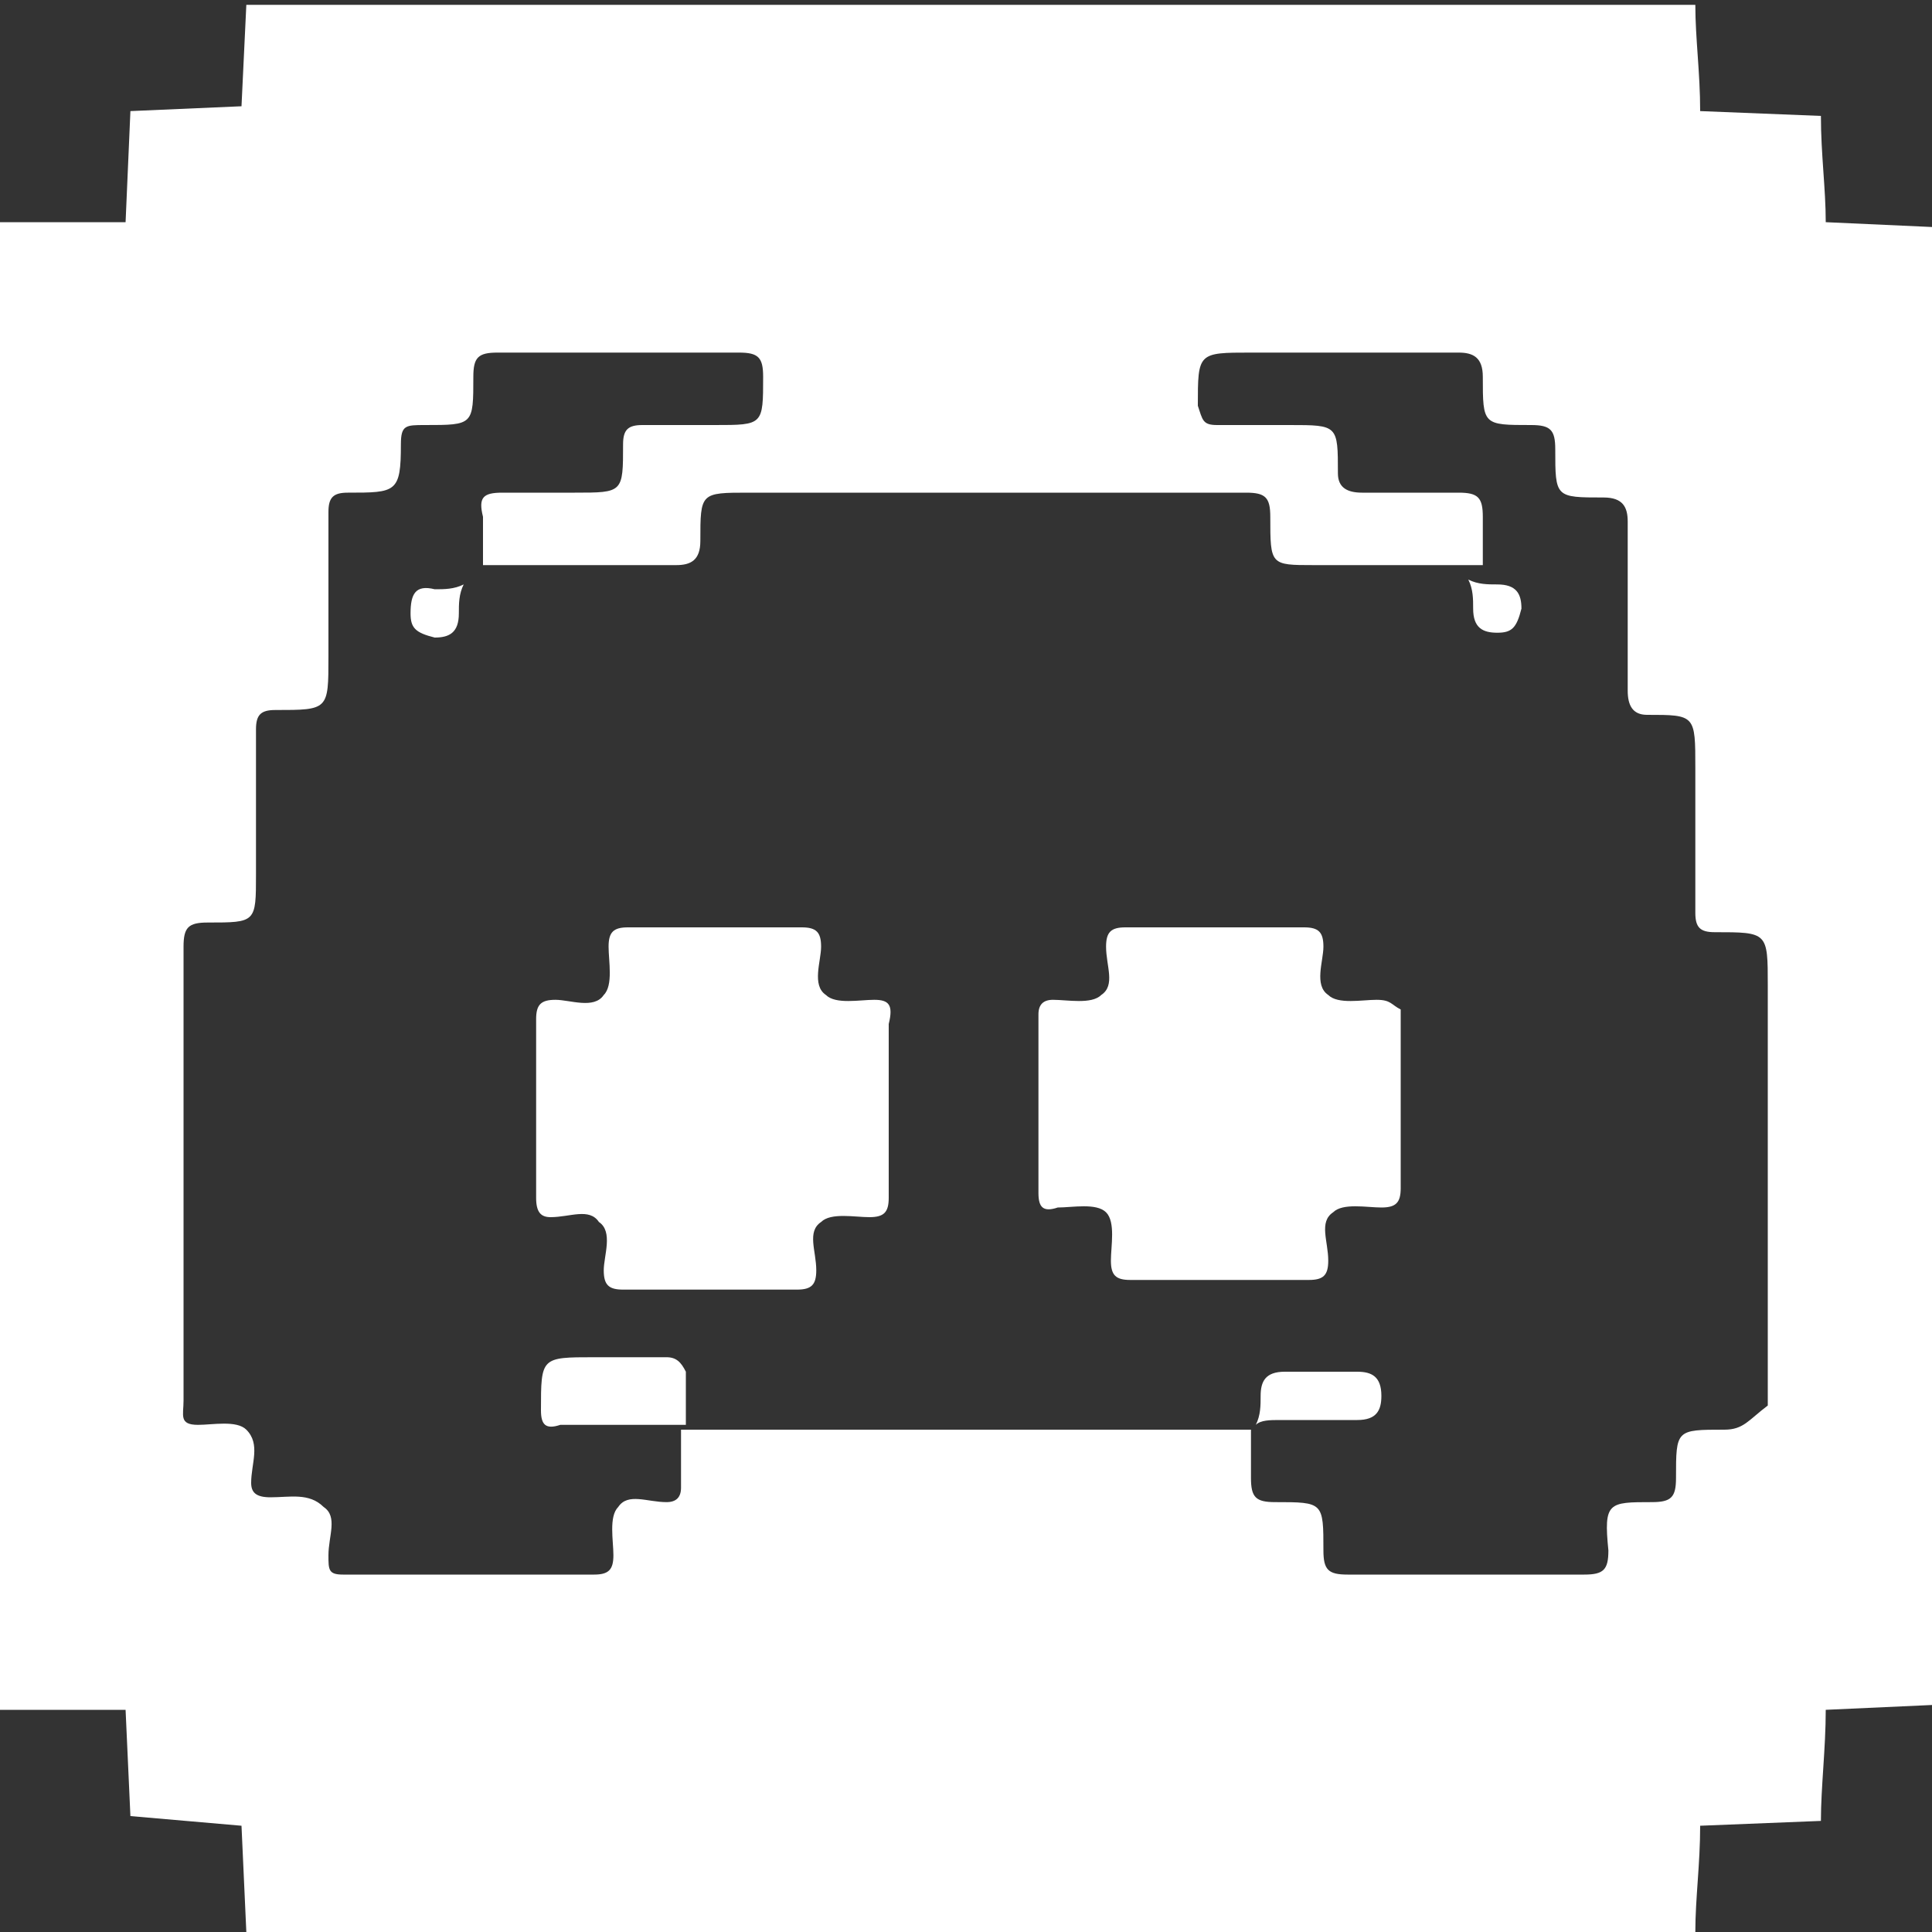
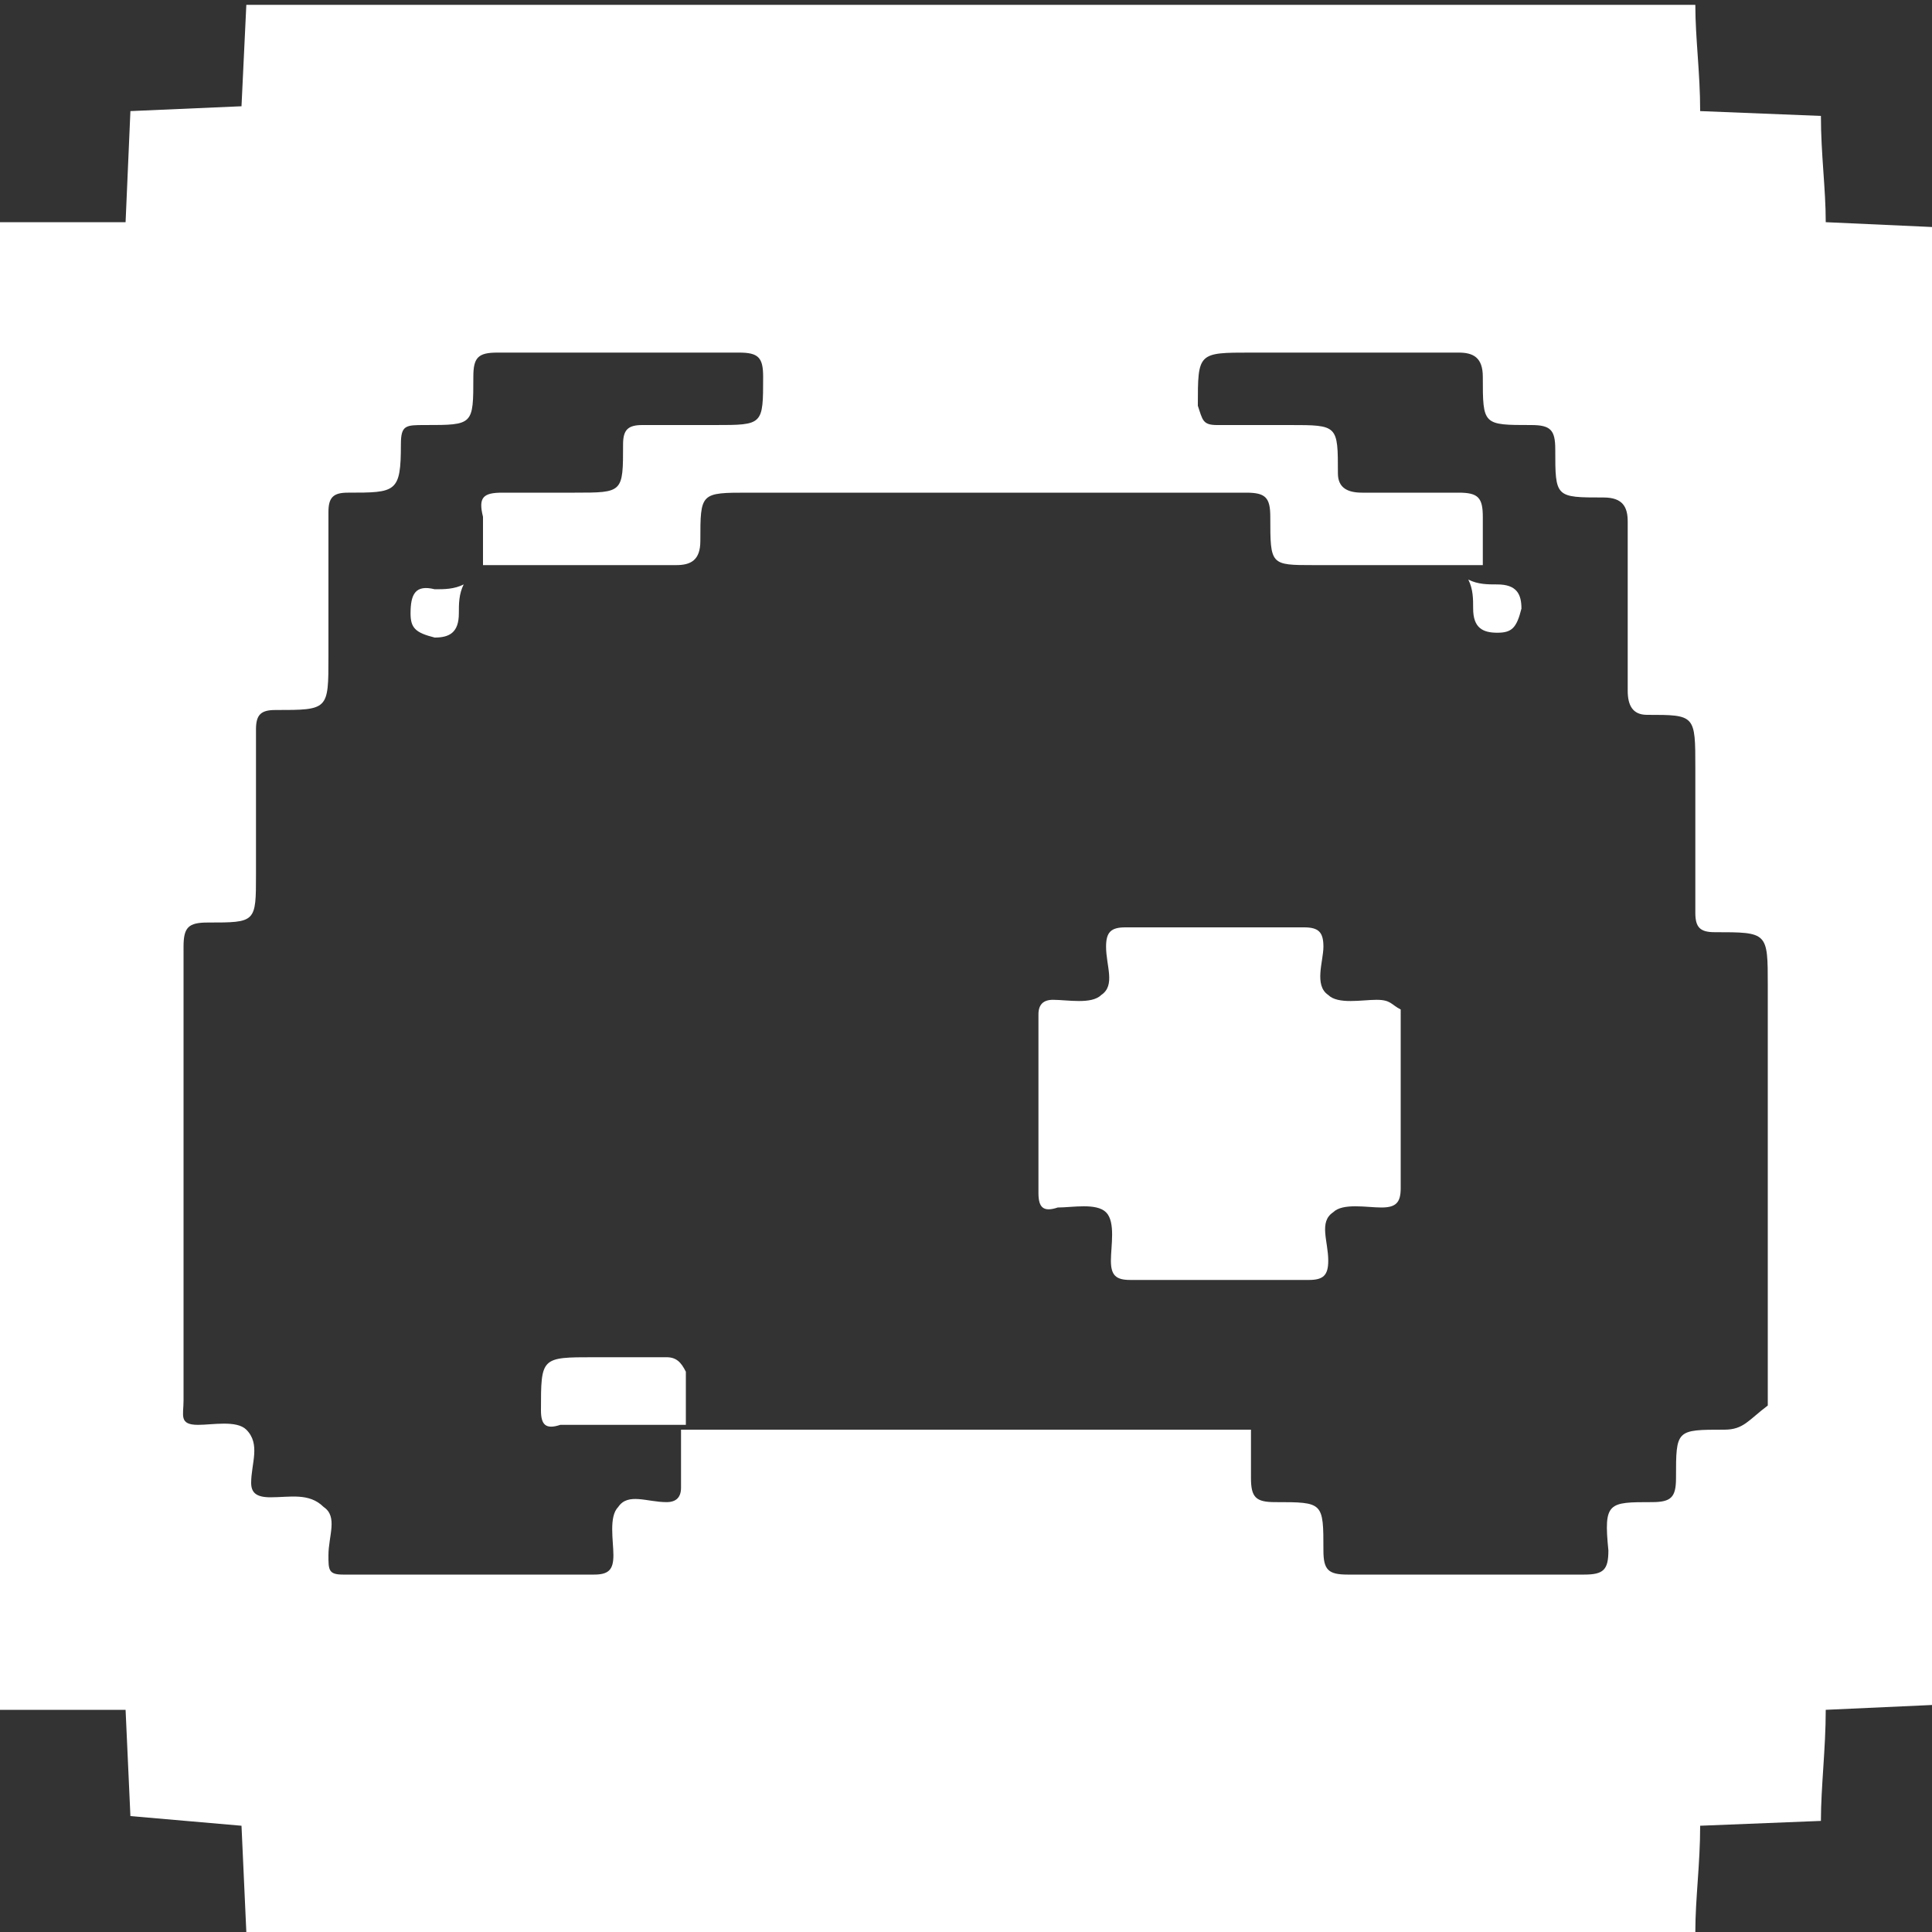
<svg xmlns="http://www.w3.org/2000/svg" width="40" height="40" version="1.1" id="Layer_1" x="0px" y="0px" viewBox="0 0 40 40" enable-background="new 0 0 40 40" xml:space="preserve">
  <rect x="0" y="0" width="40" height="40" fill="#333333" stroke="none" />
  <g>
    <path fill="#FFFFFF" d="M8.5,12.7c0,0.3,0.1,0.4,0.5,0.5c0.3,0,0.5-0.1,0.5-0.5c0-0.2,0-0.4,0.1-0.6c-0.2,0.1-0.4,0.1-0.6,0.1   C8.6,12.1,8.5,12.3,8.5,12.7z" />
-     <path fill="#FFFFFF" d="M28.1,28.4c-0.5,0-1,0-1.5,0c-0.4,0-0.5,0.2-0.5,0.5c0,0.2,0,0.4-0.1,0.6c0.1-0.1,0.3-0.1,0.5-0.1   c0.5,0,1.1,0,1.6,0c0.4,0,0.5-0.2,0.5-0.5C28.6,28.5,28.4,28.4,28.1,28.4z" />
-     <path fill="#FFFFFF" d="M18.1,20.7c-0.3,0-0.8,0.1-1-0.1c-0.3-0.2-0.1-0.7-0.1-1c0-0.3-0.1-0.4-0.4-0.4c-1.2,0-2.4,0-3.6,0   c-0.3,0-0.4,0.1-0.4,0.4c0,0.3,0.1,0.8-0.1,1c-0.2,0.3-0.7,0.1-1,0.1c-0.3,0-0.4,0.1-0.4,0.4c0,1.2,0,2.5,0,3.7   c0,0.3,0.1,0.4,0.3,0.4c0.4,0,0.8-0.2,1,0.1c0.3,0.2,0.1,0.7,0.1,1c0,0.3,0.1,0.4,0.4,0.4c1.2,0,2.4,0,3.6,0c0.3,0,0.4-0.1,0.4-0.4   c0-0.4-0.2-0.8,0.1-1c0.2-0.2,0.7-0.1,1-0.1c0.3,0,0.4-0.1,0.4-0.4c0-0.6,0-1.2,0-1.8c0-0.6,0-1.2,0-1.8   C18.5,20.8,18.4,20.7,18.1,20.7z" />
-     <polygon fill="#FFFFFF" points="14.1,29.5 14.1,29.5 14.1,29.6  " />
    <path fill="#FFFFFF" d="M13.8,28.1c-0.5,0-1,0-1.5,0c-1.1,0-1.1,0-1.1,1.1c0,0.3,0.1,0.4,0.4,0.3c0.9,0,1.7,0,2.6,0   c0-0.4,0-0.7,0-1.1C14.1,28.2,14,28.1,13.8,28.1z" />
    <path fill="#FFFFFF" d="M28.5,20.7c-0.3,0-0.8,0.1-1-0.1c-0.3-0.2-0.1-0.7-0.1-1c0-0.3-0.1-0.4-0.4-0.4c-1.4,0-2.8,0-3.7,0   c-0.3,0-0.4,0.1-0.4,0.4c0,0.4,0.2,0.8-0.1,1c-0.2,0.2-0.7,0.1-1,0.1c-0.2,0-0.3,0.1-0.3,0.3c0,1.2,0,2.5,0,3.7   c0,0.3,0.1,0.4,0.4,0.3c0.3,0,0.8-0.1,1,0.1c0.2,0.2,0.1,0.7,0.1,1c0,0.3,0.1,0.4,0.4,0.4c1.2,0,2.4,0,3.7,0c0.3,0,0.4-0.1,0.4-0.4   c0-0.4-0.2-0.8,0.1-1c0.2-0.2,0.7-0.1,1-0.1c0.3,0,0.4-0.1,0.4-0.4c0-0.6,0-1.2,0-1.8c0-0.6,0-1.3,0-1.9   C28.8,20.8,28.8,20.7,28.5,20.7z" />
    <path fill="#FFFFFF" d="M37.8,4.6c0-0.7-0.1-1.4-0.1-2.2l-2.5-0.1c0-0.8-0.1-1.5-0.1-2.2h-30L5,2.2L2.7,2.3L2.6,4.6H0v30.8h2.6   l0.1,2.2L5,37.8L5.1,40h9.8l20.2,0c0-0.7,0.1-1.4,0.1-2.2l2.5-0.1c0-0.7,0.1-1.5,0.1-2.3l2.2-0.1V4.7L37.8,4.6z M35.7,29.6   c-1,0-1,0-1,1c0,0.4-0.1,0.5-0.5,0.5c-0.9,0-1,0-0.9,1c0,0.4-0.1,0.5-0.5,0.5c-1.6,0-3.3,0-4.9,0c-0.4,0-0.5-0.1-0.5-0.5   c0-1,0-1-1-1c-0.4,0-0.5-0.1-0.5-0.5c0-0.3,0-0.7,0-1c-3.9,0-7.9,0-11.8,0c0,0.4,0,0.8,0,1.2c0,0.2-0.1,0.3-0.3,0.3   c-0.4,0-0.8-0.2-1,0.1c-0.2,0.2-0.1,0.7-0.1,1c0,0.3-0.1,0.4-0.4,0.4c-1.7,0-3.5,0-5.2,0c-0.3,0-0.3-0.1-0.3-0.4   c0-0.4,0.2-0.8-0.1-1C6.4,30.9,6,31,5.6,31c-0.3,0-0.4-0.1-0.4-0.3c0-0.4,0.2-0.8-0.1-1.1c-0.2-0.2-0.7-0.1-1-0.1   c-0.4,0-0.3-0.2-0.3-0.5c0-1.7,0-3.4,0-5.2c0-1.4,0-2.8,0-4.2c0-0.4,0.1-0.5,0.5-0.5c1,0,1,0,1-1c0-1,0-2,0-3   c0-0.3,0.1-0.4,0.4-0.4c0,0,0,0,0,0c1.1,0,1.1,0,1.1-1.1c0-1,0-2,0-3c0-0.3,0.1-0.4,0.4-0.4c1,0,1.1,0,1.1-1c0-0.4,0.1-0.4,0.5-0.4   c1,0,1,0,1-1c0-0.4,0.1-0.5,0.5-0.5c1.7,0,3.3,0,5,0c0.4,0,0.5,0.1,0.5,0.5c0,1,0,1-1,1c-0.5,0-1,0-1.5,0c-0.3,0-0.4,0.1-0.4,0.4   c0,0,0,0,0,0c0,1,0,1-1,1c-0.5,0-1,0-1.5,0c-0.4,0-0.5,0.1-0.4,0.5c0,0.3,0,0.7,0,1c1.3,0,2.6,0,4,0c0.3,0,0.5-0.1,0.5-0.5   c0-1,0-1,1-1c3.4,0,6.8,0,10.3,0c0.4,0,0.5,0.1,0.5,0.5c0,1,0,1,0.9,1c1.2,0,2.3,0,3.5,0c0-0.3,0-0.7,0-1c0-0.4-0.1-0.5-0.5-0.5   c-0.7,0-1.3,0-2,0c-0.3,0-0.5-0.1-0.5-0.4c0-1,0-1-1-1c-0.5,0-1,0-1.5,0c-0.3,0-0.3-0.1-0.4-0.4c0-1.1,0-1.1,1.1-1.1   c1.4,0,2.9,0,4.3,0c0.3,0,0.5,0.1,0.5,0.5c0,1,0,1,1,1c0.4,0,0.5,0.1,0.5,0.5c0,1,0,1,1,1c0.4,0,0.5,0.2,0.5,0.5c0,1.2,0,2.3,0,3.5   c0,0.3,0.1,0.5,0.4,0.5c1,0,1,0,1,1.1c0,1,0,2,0,3c0,0.3,0.1,0.4,0.4,0.4c1.1,0,1.1,0,1.1,1.1c0,2.9,0,5.8,0,8.7   C36.2,29.4,36.1,29.6,35.7,29.6z" />
    <path fill="#FFFFFF" d="M31,12.1c-0.2,0-0.4,0-0.6-0.1c0.1,0.2,0.1,0.4,0.1,0.6c0,0.4,0.2,0.5,0.5,0.5c0.3,0,0.4-0.1,0.5-0.5   C31.5,12.3,31.4,12.1,31,12.1z" />
  </g>
</svg>